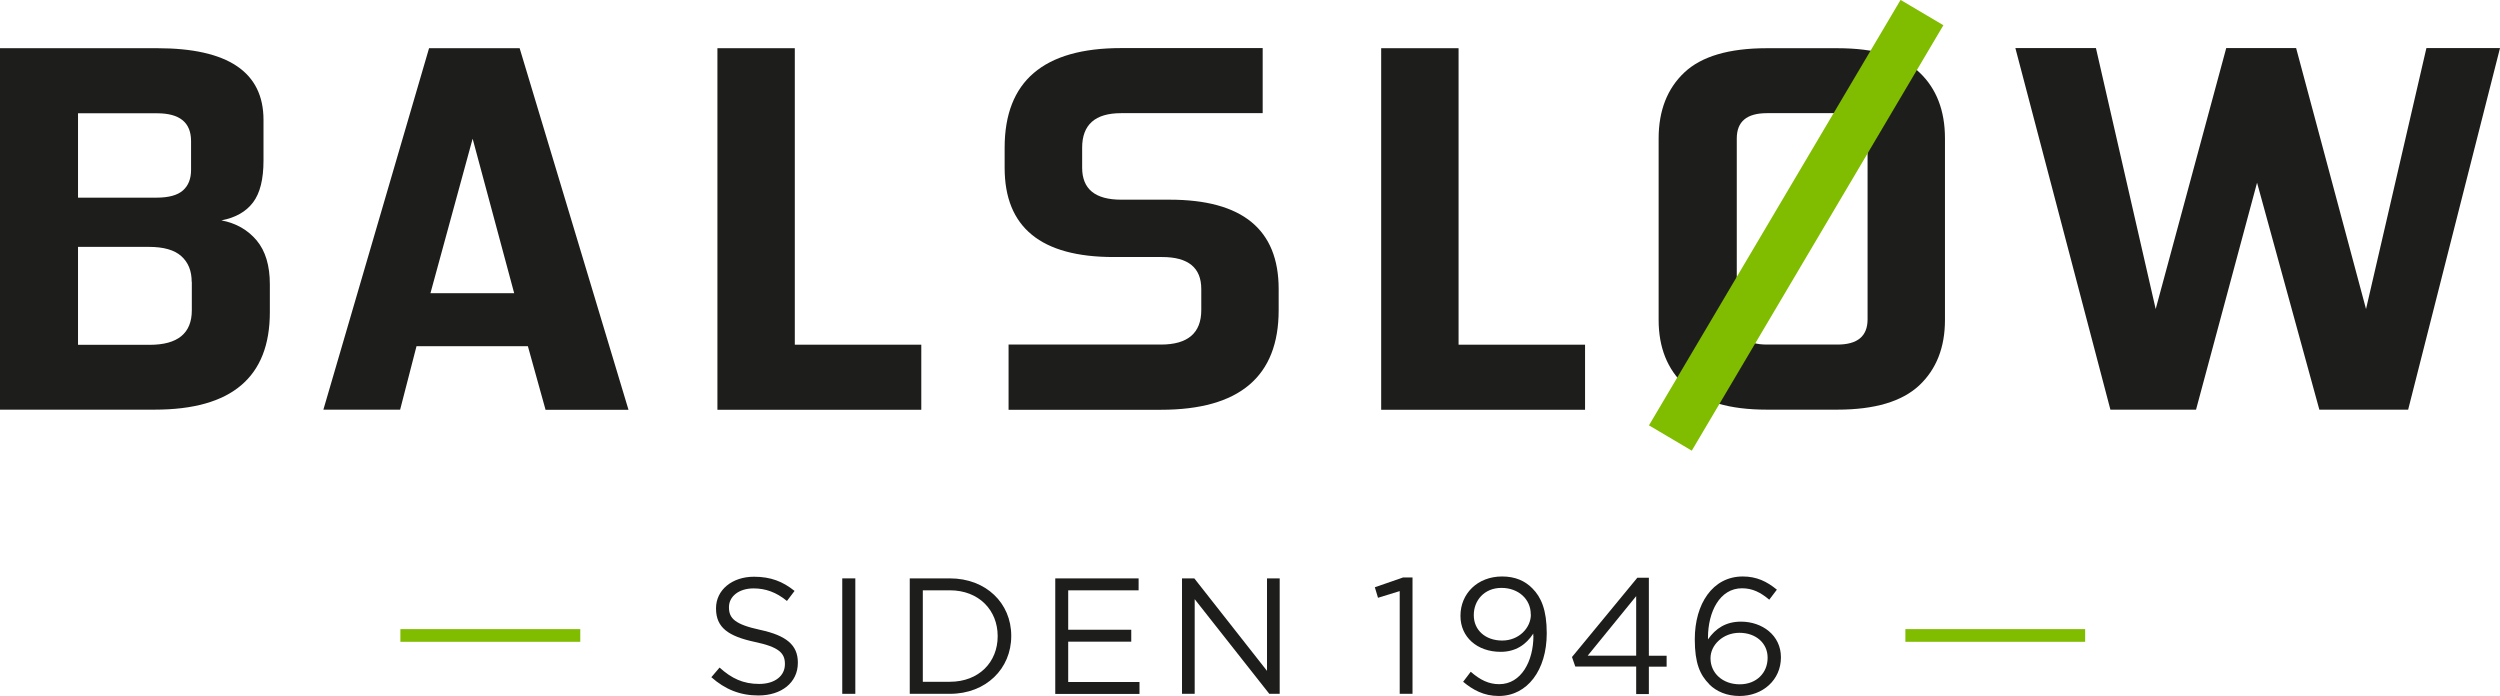
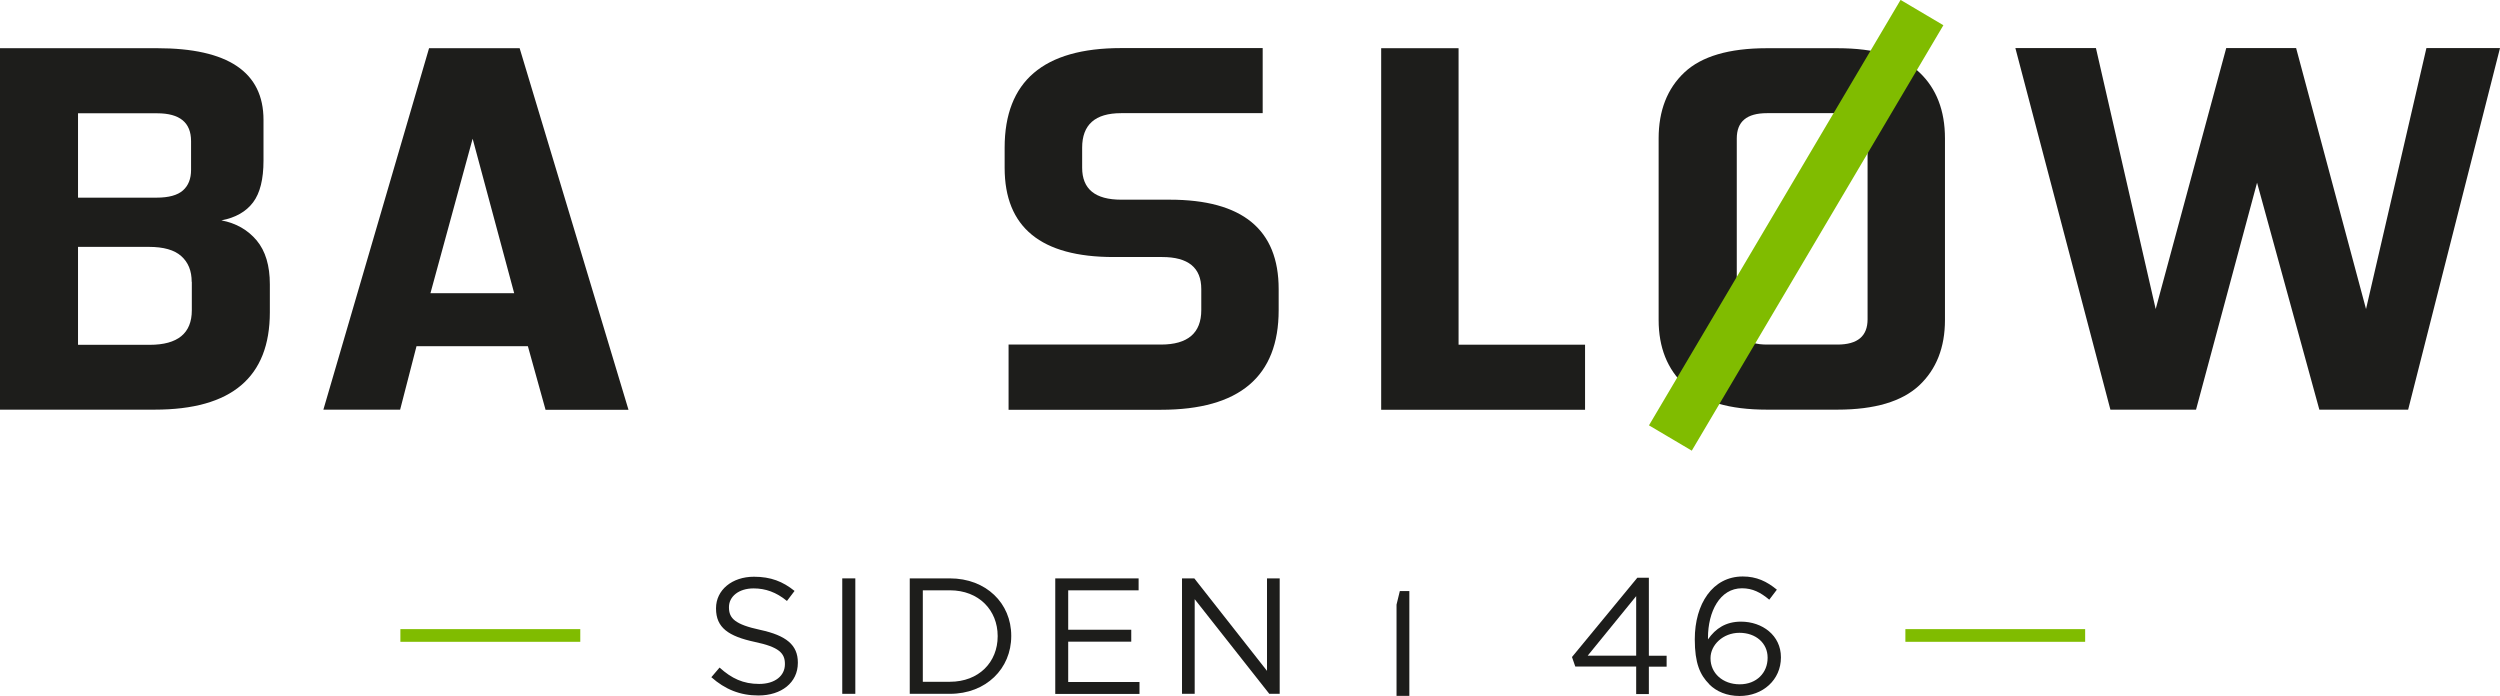
<svg xmlns="http://www.w3.org/2000/svg" id="Lag_2" data-name="Lag 2" viewBox="0 0 197.06 54.85">
  <defs>
    <style>
      .cls-1 {
        fill: none;
        stroke: #80bc00;
        stroke-miterlimit: 10;
      }

      .cls-2 {
        fill: #80bc00;
      }

      .cls-3 {
        fill: #1d1d1b;
      }
    </style>
  </defs>
  <g id="Layer_1" data-name="Layer 1">
    <g>
      <g>
        <path class="cls-3" d="m0,32.29V3.8h12.39c5.58,0,8.38,1.88,8.38,5.65v3.21c0,1.46-.27,2.56-.82,3.29-.55.73-1.38,1.21-2.5,1.42,1.16.22,2.08.75,2.78,1.58.7.84,1.04,1.99,1.04,3.46v2.2c0,5.13-3.02,7.68-9.07,7.68H0ZM15.06,11.12c0-1.46-.89-2.19-2.67-2.19h-6.24v6.65h6.19c.96,0,1.65-.19,2.08-.57.43-.38.64-.92.64-1.62v-2.27Zm.05,11.1c0-.87-.27-1.54-.82-2.03-.54-.49-1.4-.73-2.55-.73h-5.59v7.72h5.65c2.21,0,3.32-.91,3.32-2.72v-2.24Z" />
        <path class="cls-3" d="m43,32.29l-1.39-5h-8.78l-1.29,5h-6.05L33.82,3.8h7.14l8.58,28.5h-6.55Zm-5.75-21.34l-3.32,12.16h6.6l-3.27-12.16Z" />
-         <path class="cls-3" d="m56.55,32.29V3.8h6.1v23.37h9.97v5.13h-16.07Z" />
        <path class="cls-3" d="m79.5,32.29v-5.13h12.01c2.12,0,3.18-.91,3.18-2.72v-1.66c0-1.68-1.03-2.52-3.08-2.52h-3.83c-5.73,0-8.59-2.34-8.59-7.03v-1.59c0-5.23,3.06-7.85,9.18-7.85h11.16v5.13h-11.16c-2.05,0-3.07.91-3.07,2.72v1.58c0,1.68,1.02,2.52,3.08,2.52h3.82c5.73,0,8.59,2.35,8.59,7.04v1.67c0,5.23-3.09,7.85-9.28,7.85h-12.01Z" />
        <path class="cls-3" d="m108.87,32.29V3.8h6.1v23.37h9.97v5.13h-16.07Z" />
        <path class="cls-3" d="m139.27,32.29c-2.94,0-5.1-.63-6.47-1.91-1.37-1.27-2.06-2.99-2.06-5.16v-14.31c0-2.19.68-3.93,2.03-5.2,1.35-1.27,3.52-1.91,6.5-1.91h5.56c2.98,0,5.13.64,6.47,1.91,1.34,1.27,2.01,3.01,2.01,5.2v14.31c0,2.17-.68,3.89-2.03,5.16-1.36,1.27-3.51,1.91-6.45,1.91h-5.56Zm7.94-21.38c0-1.33-.79-1.99-2.38-1.99h-5.55c-1.59,0-2.38.66-2.38,1.99v14.26c0,1.33.79,1.99,2.38,1.99h5.55c1.59,0,2.38-.66,2.38-1.99v-14.26Z" />
        <path class="cls-3" d="m182.82,32.29l-4.91-17.89-4.81,17.89h-6.75l-7.49-28.5h6.35l4.71,20.57,5.56-20.57h5.51l5.51,20.57,4.76-20.57h5.8l-7.24,28.5h-6.99Z" />
      </g>
      <rect class="cls-2" x="122.11" y="15.8" width="38.96" height="3.92" transform="translate(54.22 130.59) rotate(-59.4)" />
    </g>
    <g>
      <path class="cls-3" d="m56.08,53.37l.64-.75c.95.86,1.86,1.29,3.12,1.29s2.03-.65,2.03-1.55v-.03c0-.84-.46-1.33-2.37-1.73-2.09-.45-3.06-1.13-3.06-2.63v-.03c0-1.43,1.26-2.48,2.99-2.48,1.33,0,2.28.38,3.2,1.12l-.6.79c-.84-.69-1.69-.99-2.63-.99-1.18,0-1.94.65-1.94,1.47v.03c0,.86.47,1.34,2.47,1.77,2.03.44,2.96,1.18,2.96,2.57v.03c0,1.56-1.3,2.57-3.11,2.57-1.44,0-2.63-.48-3.72-1.45Z" />
      <path class="cls-3" d="m66.39,45.59h1.03v9.1h-1.03v-9.1Z" />
      <path class="cls-3" d="m71.71,45.59h3.16c2.86,0,4.84,1.96,4.84,4.52v.03c0,2.56-1.98,4.55-4.84,4.55h-3.16v-9.1Zm1.03.95v7.2h2.13c2.3,0,3.77-1.56,3.77-3.58v-.03c0-2.02-1.47-3.6-3.77-3.6h-2.13Z" />
      <path class="cls-3" d="m83.17,45.59h6.58v.94h-5.55v3.11h4.97v.94h-4.97v3.18h5.62v.94h-6.64v-9.1Z" />
      <path class="cls-3" d="m93.18,45.59h.96l5.73,7.29v-7.29h1v9.1h-.82l-5.88-7.46v7.46h-1v-9.1Z" />
-       <path class="cls-3" d="m110.34,46.59l-1.72.53-.25-.83,2.22-.77h.75v9.17h-1.01v-8.1Z" />
-       <path class="cls-3" d="m120.86,50.12v-.18c-.57.88-1.4,1.44-2.57,1.44-1.87,0-3.17-1.18-3.17-2.82v-.03c0-1.73,1.34-3.09,3.28-3.09,1.04,0,1.81.35,2.39.94.69.69,1.13,1.7,1.13,3.52v.03c0,2.89-1.53,4.93-3.78,4.93-1.18,0-2.04-.48-2.81-1.12l.6-.79c.74.65,1.43.98,2.24.98,1.75,0,2.7-1.83,2.7-3.8Zm-.2-1.68v-.03c0-1.16-.95-2.07-2.31-2.07s-2.18,1-2.18,2.13v.03c0,1.16.91,1.99,2.24,1.99s2.26-1.01,2.26-2.05Z" />
+       <path class="cls-3" d="m110.34,46.59h.75v9.17h-1.01v-8.1Z" />
      <path class="cls-3" d="m128.97,52.54h-4.8l-.26-.75,5.15-6.25h.91v6.15h1.4v.86h-1.4v2.16h-1v-2.16Zm0-.86v-4.69l-3.82,4.69h3.82Z" />
      <path class="cls-3" d="m134.73,53.93c-.73-.73-1.14-1.66-1.14-3.52v-.03c0-2.77,1.4-4.94,3.78-4.94,1.09,0,1.9.39,2.69,1.04l-.6.79c-.68-.57-1.31-.9-2.15-.9-1.75,0-2.68,1.85-2.68,3.9v.13c.6-.87,1.42-1.4,2.6-1.4,1.69,0,3.15,1.09,3.15,2.8v.03c0,1.75-1.42,3.03-3.26,3.03-1,0-1.82-.35-2.39-.92Zm4.6-2.07v-.03c0-1.12-.91-1.95-2.22-1.95s-2.28.97-2.28,1.99v.03c0,1.16.96,2.04,2.3,2.04s2.2-.92,2.2-2.08Z" />
    </g>
    <line class="cls-1" x1="45.74" y1="50.09" x2="31.56" y2="50.09" />
    <line class="cls-1" x1="164.36" y1="50.09" x2="150.19" y2="50.09" />
  </g>
</svg>